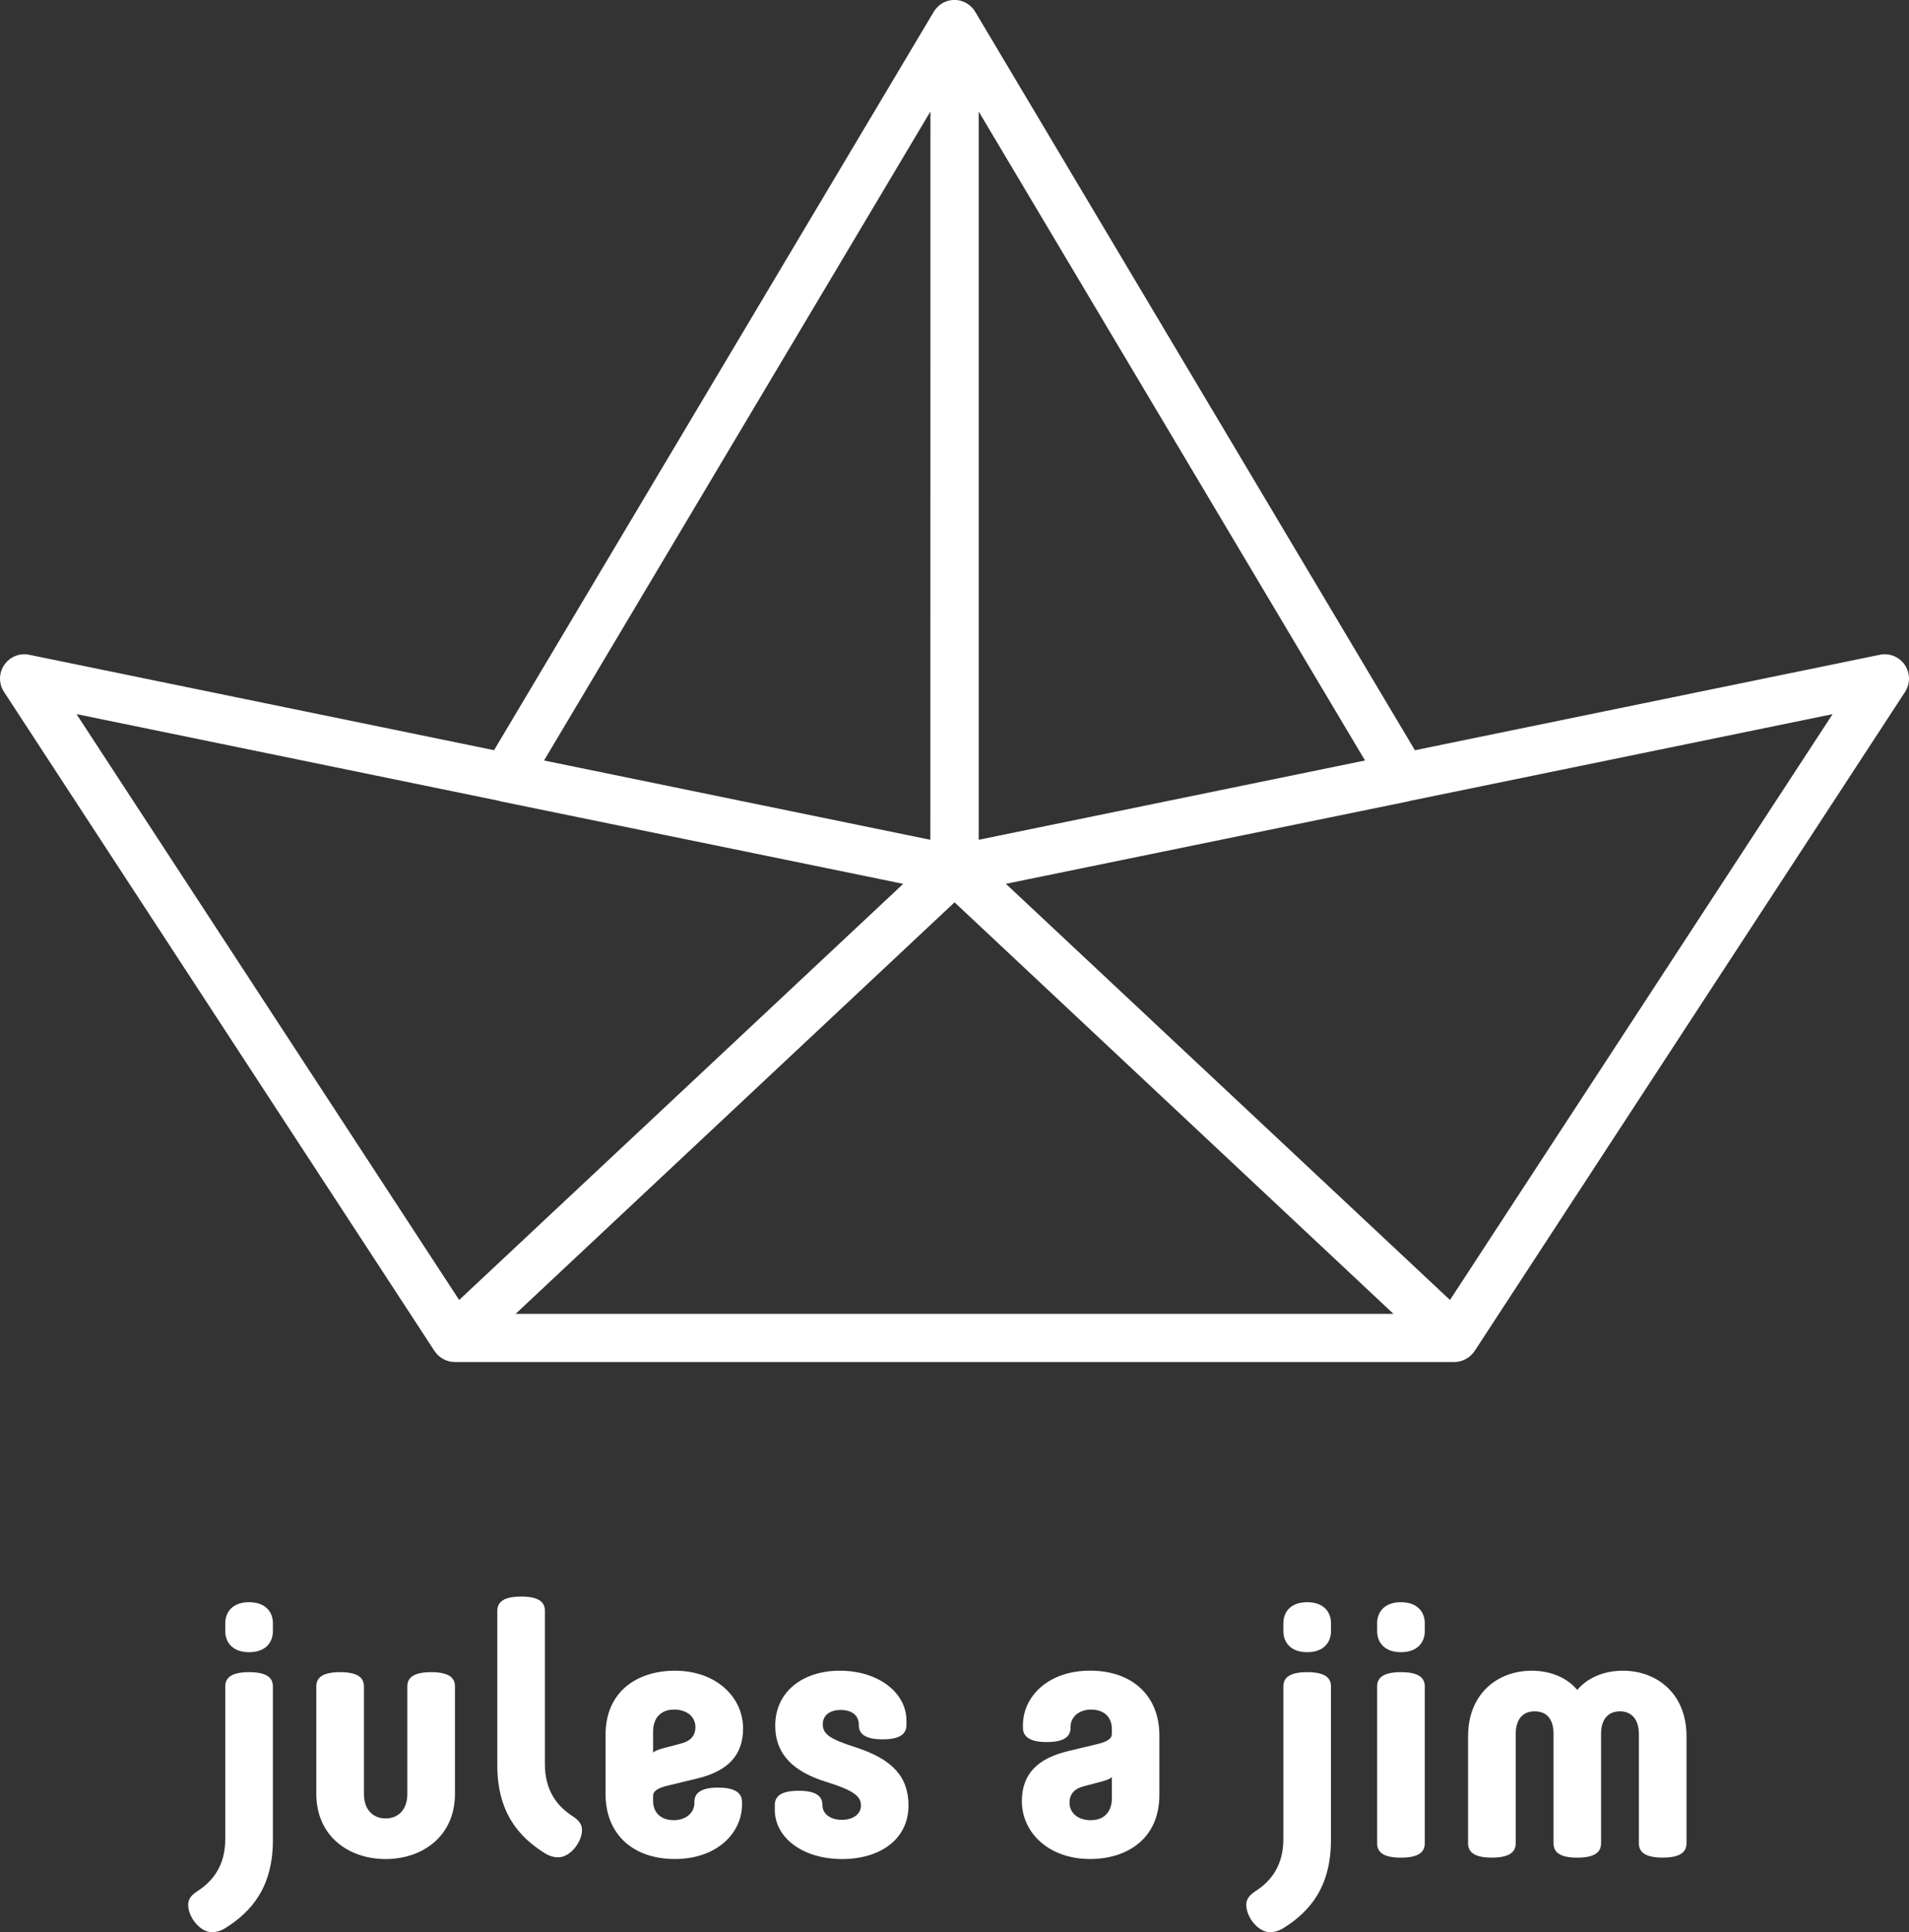
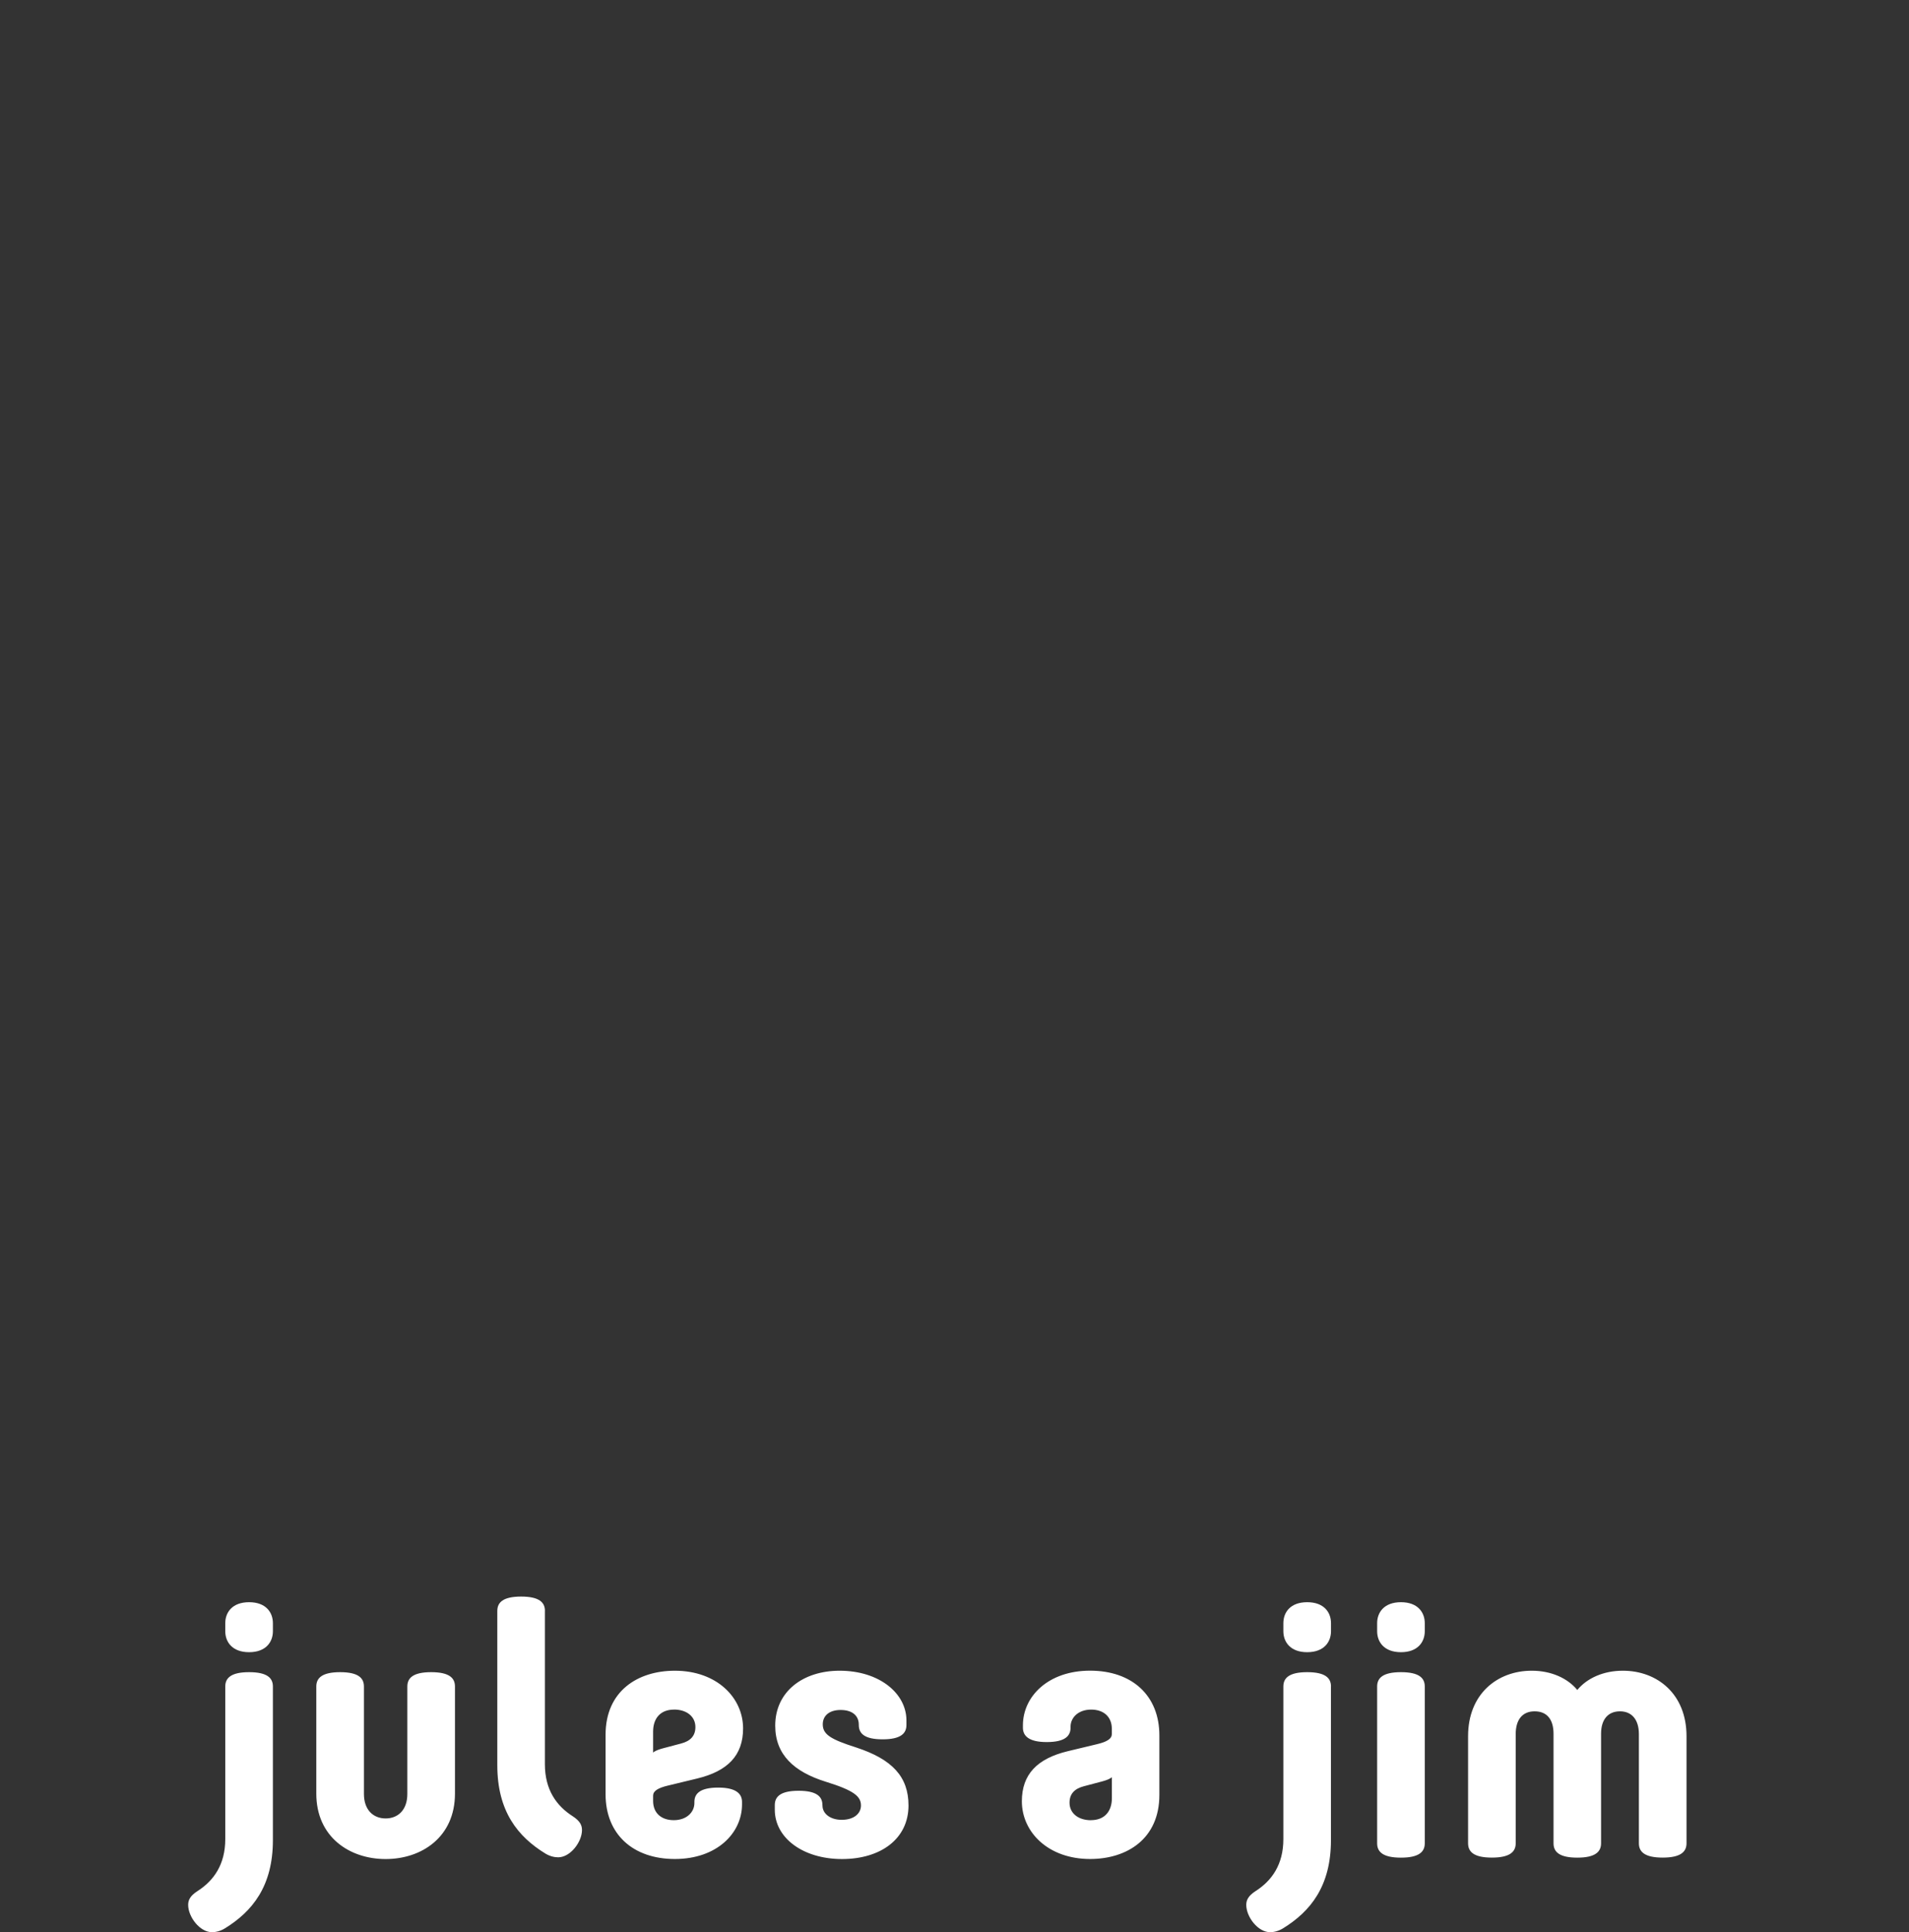
<svg xmlns="http://www.w3.org/2000/svg" id="Warstwa_2" data-name="Warstwa 2" viewBox="0 0 396.76 401.56">
  <rect x="0" y="0" width="396.76" height="401.56" fill="#333333" stroke="none" />
  <defs>
    <style>
      .cls-1 {
        fill: #fff;
      }
    </style>
  </defs>
  <g id="Layer_1" data-name="Layer 1">
    <path class="cls-1" d="m327.81,386.07c3.78,0,4.95-1.24,4.95-2.98v-22.77c0-2.98,1.46-4.66,3.93-4.66s3.93,1.75,3.93,4.73v22.69c0,1.75,1.16,2.98,4.95,2.98s4.95-1.24,4.95-2.98v-22.26c0-8.73-6.04-13.6-13.24-13.6-4,0-7.42,1.53-9.46,4-2.04-2.47-5.46-4-9.46-4-7.2,0-13.24,4.87-13.24,13.6v22.26c0,1.75,1.16,2.98,4.95,2.98s4.95-1.24,4.95-2.98v-22.69c0-2.98,1.38-4.73,3.93-4.73s3.93,1.67,3.93,4.66v22.77c0,1.75,1.16,2.98,4.95,2.98m-31.71-48.73c0-2.25-1.46-4.36-4.95-4.36s-4.95,2.11-4.95,4.36v1.67c0,2.25,1.46,4.36,4.95,4.36s4.95-2.11,4.95-4.36v-1.67Zm0,13.16c0-1.75-1.16-2.98-4.95-2.98s-4.95,1.24-4.95,2.98v32.59c0,1.75,1.16,2.98,4.95,2.98s4.95-1.24,4.95-2.98v-32.59Zm-19.49,0c0-1.75-1.16-2.98-4.95-2.98s-4.95,1.24-4.95,2.98v31.71c0,5.31-2.4,8.66-5.82,10.84-1.45.95-1.89,1.82-1.89,2.84,0,2.47,2.4,5.67,4.95,5.67.8,0,1.75-.22,2.69-.8,5.67-3.49,9.96-8.73,9.96-18.33v-31.93Zm0-13.16c0-2.25-1.45-4.36-4.95-4.36s-4.95,2.11-4.95,4.36v1.67c0,2.25,1.46,4.36,4.95,4.36s4.95-2.11,4.95-4.36v-1.67Zm-49.9,40.95c-2.54,0-4.44-1.38-4.44-3.64,0-1.82,1.02-2.91,2.98-3.42l3.86-1.02c.8-.22,1.6-.51,1.96-.87v4.36c0,2.69-1.46,4.58-4.37,4.58m-4.22-19.42c0-1.89,1.6-3.56,4.29-3.56,2.55,0,4.29,1.46,4.29,4v1.09c0,.95-.95,1.6-3.13,2.11l-6.04,1.45c-6.33,1.53-9.53,4.8-9.53,10.4,0,6.4,5.46,12,14.18,12,7.71,0,14.4-4.22,14.4-13.31v-12.37c0-8.29-5.67-13.46-14.4-13.46s-13.96,5.38-13.96,11.35v.51c0,1.6,1.09,2.98,4.95,2.98s4.95-1.31,4.95-2.98v-.22Zm-51.57,16.29c0-1.75-1.16-2.98-4.95-2.98s-4.95,1.24-4.95,2.98v.95c0,5.89,5.89,10.26,13.97,10.26s13.82-4.22,13.82-11.13c0-5.96-3.35-9.6-10.91-12.07-5.24-1.67-6.91-2.69-6.91-4.8,0-1.75,1.31-2.98,3.71-2.98s3.78,1.16,3.78,3.05v.07c0,1.75,1.16,2.98,4.95,2.98s4.95-1.24,4.95-2.98v-.95c0-5.6-5.6-10.33-13.89-10.33-7.56,0-13.38,4.29-13.38,11.42,0,6.04,3.93,9.6,10.47,11.64,5.89,1.82,7.35,3.05,7.35,4.95,0,1.67-1.46,2.98-4,2.98-2.33,0-4-1.24-4-2.98v-.07Zm-30.84-19.86c2.54,0,4.44,1.38,4.44,3.64,0,1.82-1.02,2.91-2.98,3.42l-3.85,1.02c-.8.22-1.6.51-1.96.87v-4.36c0-2.69,1.45-4.58,4.36-4.58m4.22,19.42c0,1.89-1.6,3.56-4.29,3.56-2.55,0-4.29-1.45-4.29-4v-1.09c0-.95.95-1.6,3.13-2.11l6.04-1.46c6.33-1.53,9.53-4.8,9.53-10.4,0-6.4-5.46-12-14.18-12-7.71,0-14.4,4.22-14.4,13.31v12.36c0,8.29,5.67,13.46,14.4,13.46s13.96-5.38,13.96-11.35v-.51c0-1.6-1.09-2.98-4.95-2.98s-4.95,1.31-4.95,2.98v.22Zm-31.06-39.93c0-1.75-1.16-2.98-4.95-2.98s-4.95,1.24-4.95,2.98v32.08c0,9.6,4.29,14.84,9.96,18.33.95.58,1.89.8,2.69.8,2.54,0,4.95-3.2,4.95-5.67,0-1.02-.44-1.89-1.89-2.84-3.42-2.18-5.82-5.53-5.82-10.84v-31.86Zm-33.1,51.57c7.49,0,14.4-4.58,14.4-13.6v-22.26c0-1.75-1.16-2.98-4.95-2.98s-4.95,1.24-4.95,2.98v22.33c0,3.35-1.96,5.09-4.51,5.09s-4.51-1.75-4.51-5.09v-22.33c0-1.75-1.16-2.98-4.95-2.98s-4.95,1.24-4.95,2.98v22.26c0,9.02,6.91,13.6,14.4,13.6m-23.42-35.86c0-1.75-1.16-2.98-4.95-2.98s-4.95,1.24-4.95,2.98v31.71c0,5.31-2.4,8.66-5.82,10.84-1.46.95-1.89,1.82-1.89,2.84,0,2.47,2.4,5.67,4.95,5.67.8,0,1.75-.22,2.69-.8,5.67-3.49,9.97-8.73,9.97-18.33v-31.93Zm0-13.16c0-2.25-1.46-4.36-4.95-4.36s-4.95,2.11-4.95,4.36v1.67c0,2.25,1.46,4.36,4.95,4.36s4.95-2.11,4.95-4.36v-1.67Z" />
-     <path class="cls-1" d="m395.89,138.19c-1.15-1.69-3.19-2.52-5.19-2.11l-96.63,19.84L202.81,2.66c-.03-.05-.06-.1-.09-.15l-.05-.08s-.03-.04-.04-.06c-.12-.2-.26-.4-.41-.58-.03-.04-.07-.08-.1-.11-.14-.16-.29-.31-.46-.46-.05-.04-.1-.08-.15-.12-.16-.12-.32-.24-.49-.35-.07-.04-.14-.08-.2-.12-.16-.09-.32-.17-.5-.25-.09-.04-.19-.07-.28-.1-.11-.04-.21-.09-.33-.12-.05-.01-.1-.02-.14-.03-.11-.03-.23-.05-.35-.07-.15-.03-.3-.05-.45-.06-.13-.01-.25,0-.38,0-.14,0-.28,0-.42,0-.14.01-.27.04-.41.06-.13.02-.25.04-.38.07-.04.01-.09.01-.14.03-.11.03-.21.08-.31.11-.1.04-.21.07-.31.11-.16.07-.32.15-.47.24-.08.04-.15.08-.22.13-.17.1-.32.22-.47.34-.05.04-.11.08-.16.13-.16.14-.31.29-.45.45-.04.04-.07.08-.11.12-.15.18-.29.38-.42.58-.01.02-.03.03-.04.05l-.05.08c-.03.05-.06.1-.09.16l-91.26,153.25L6.07,136.08c-2-.41-4.04.42-5.19,2.11-1.15,1.69-1.17,3.89-.05,5.6l89.44,136.93c.22.34.48.64.77.92.1.09.2.18.3.27.02.02.04.04.07.05.87.69,1.95,1.1,3.11,1.1h207.74c1.15,0,2.24-.41,3.1-1.09.03-.02.05-.04.08-.06.1-.08.2-.17.29-.26.29-.27.56-.58.78-.92l89.43-136.93c1.11-1.71,1.09-3.92-.05-5.6Zm-192.48,36.34V23.18s80.29,134.87,80.29,134.87l-80.29,16.48Zm-10.03-151.35l-.02,151.35-80.29-16.48L193.37,23.18Zm-89.72,143.25c.15.04.29.09.44.12l79.01,16.19,4.61.95-92.29,86.48L15.9,148.41l87.75,18.01Zm3.5,106.63l91.23-85.53.29.27,90.94,85.26H107.15Zm194.19-2.9l-92.29-86.48,4.84-.99,78.78-16.14c.15-.03.3-.08.45-.12l87.75-18.01-79.52,121.75Z" />
  </g>
</svg>